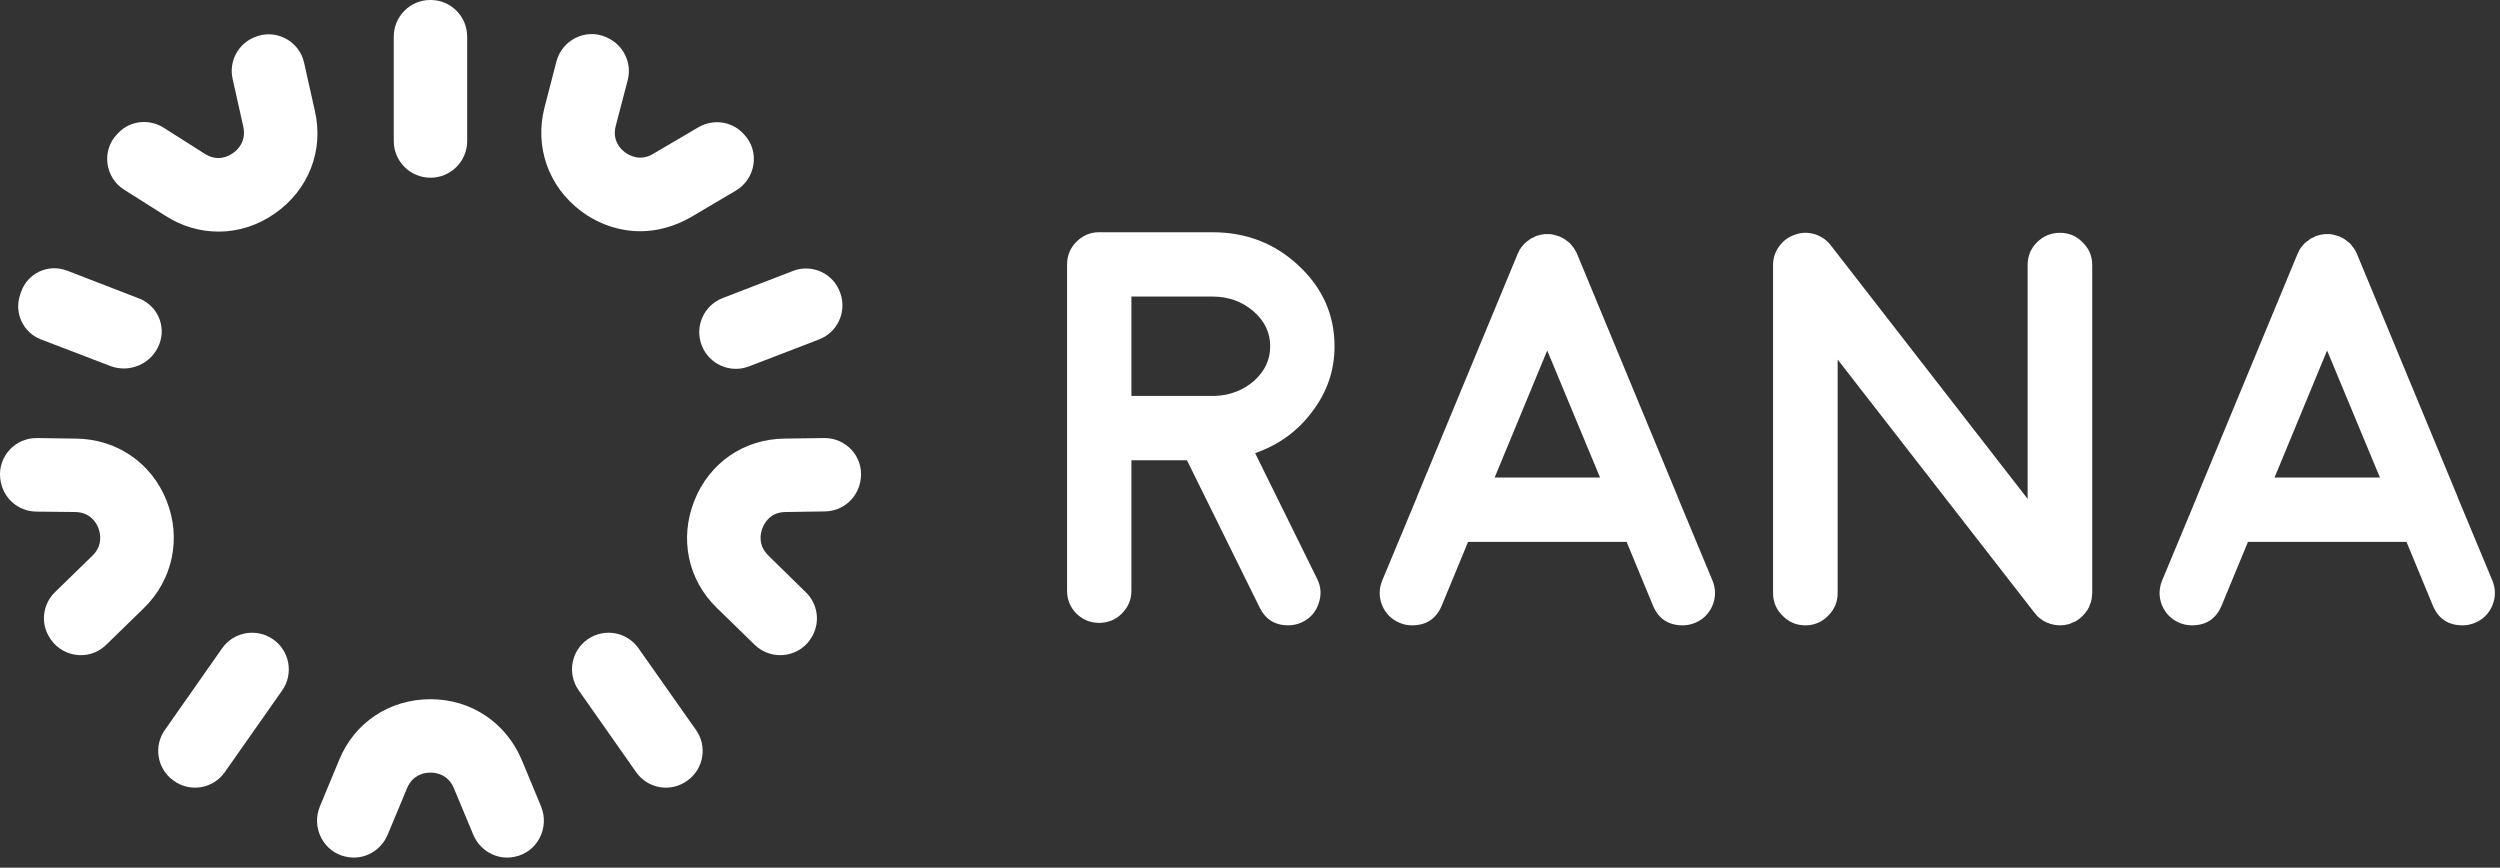
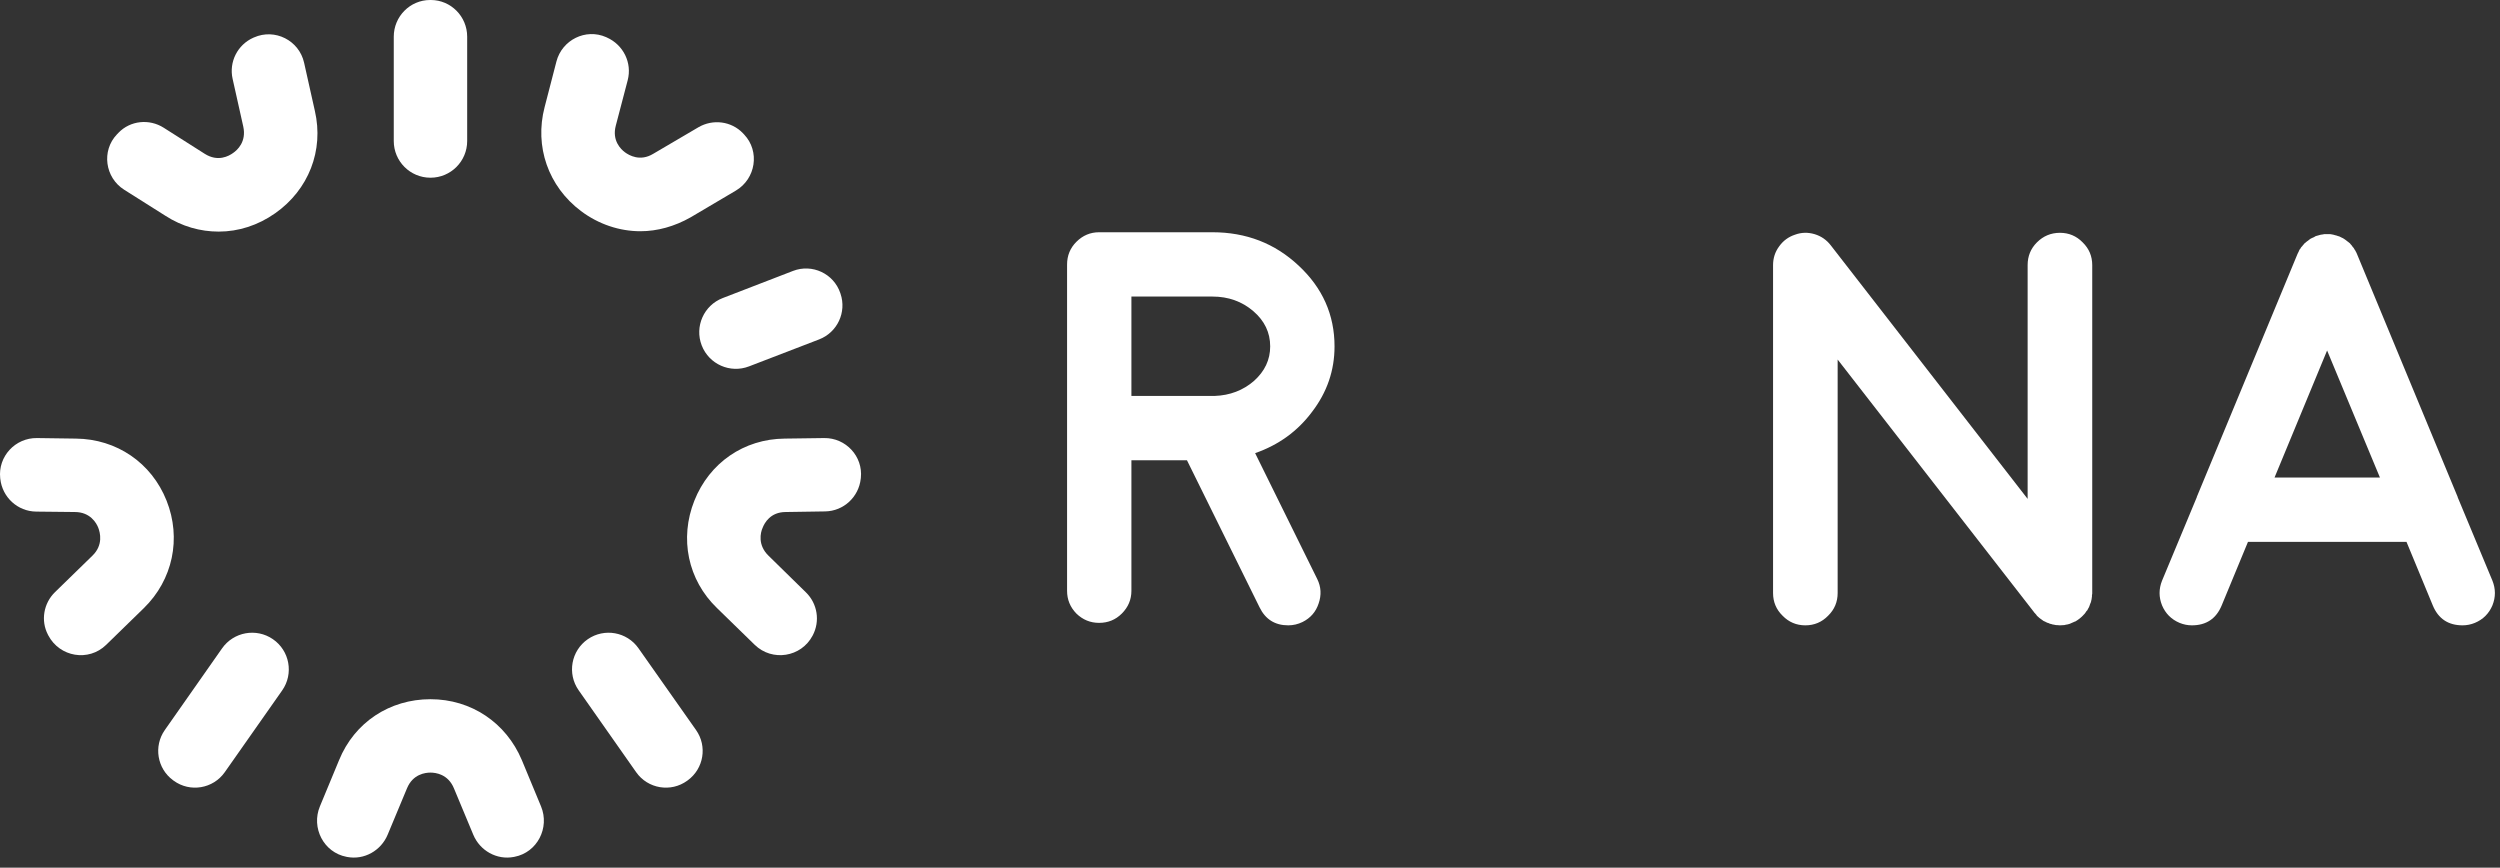
<svg xmlns="http://www.w3.org/2000/svg" width="170" height="59" viewBox="0 0 170 59" fill="none">
  <rect x="0" y="0" width="170" height="59" fill="#333333" stroke="none" />
  <g id="Group">
    <path id="Vector" d="M82.594 26.924C83.637 26.887 84.53 26.545 85.274 25.9C86.006 25.242 86.373 24.461 86.373 23.555C86.373 22.612 85.989 21.812 85.22 21.153C84.449 20.496 83.525 20.166 82.445 20.166H76.936V26.924H82.594ZM90.748 23.555C90.748 25.193 90.238 26.676 89.221 28.004C88.241 29.319 86.95 30.256 85.349 30.814L89.574 39.377C89.836 39.91 89.866 40.462 89.668 41.033C89.482 41.604 89.116 42.026 88.569 42.298C88.26 42.448 87.937 42.523 87.601 42.523C86.696 42.523 86.045 42.113 85.648 41.294L80.714 31.299H76.936V40.177C76.936 40.773 76.718 41.288 76.284 41.722C75.862 42.144 75.348 42.355 74.738 42.355C74.144 42.355 73.629 42.144 73.194 41.722C72.772 41.288 72.561 40.773 72.561 40.177V17.989C72.561 17.381 72.772 16.866 73.194 16.444C73.629 16.009 74.144 15.793 74.738 15.793H82.445C84.741 15.793 86.696 16.549 88.309 18.064C89.934 19.577 90.748 21.408 90.748 23.555Z" fill="white" />
-     <path id="Vector_2" d="M108.803 32.471L105.211 23.834L101.637 32.471H108.803ZM95.178 42.355C94.619 42.119 94.222 41.722 93.986 41.164C93.763 40.606 93.763 40.047 93.986 39.489L96.35 33.811V33.792L103.201 17.263C103.225 17.202 103.257 17.139 103.294 17.076L103.33 16.985C103.369 16.935 103.393 16.903 103.405 16.891C103.405 16.879 103.423 16.847 103.461 16.798C103.498 16.761 103.523 16.736 103.535 16.723C103.535 16.711 103.554 16.686 103.591 16.648C103.641 16.599 103.666 16.569 103.666 16.555C103.678 16.543 103.703 16.524 103.741 16.5C103.79 16.45 103.821 16.426 103.833 16.426C103.821 16.426 103.846 16.407 103.907 16.37C103.958 16.332 103.989 16.307 104.001 16.295L104.075 16.239C104.137 16.202 104.174 16.183 104.187 16.183C104.211 16.171 104.255 16.152 104.317 16.127C104.379 16.09 104.398 16.078 104.373 16.09C104.347 16.103 104.373 16.09 104.447 16.052C104.51 16.041 104.553 16.029 104.578 16.017C104.59 16.017 104.634 16.003 104.709 15.979L104.783 15.96C104.807 15.96 104.85 15.954 104.913 15.942L105.006 15.923H105.118H105.211H105.322H105.434L105.546 15.942L105.639 15.96C105.663 15.96 105.707 15.973 105.77 15.998C105.843 16.01 105.869 16.017 105.843 16.017C105.993 16.052 106.129 16.108 106.253 16.183C106.241 16.171 106.265 16.183 106.327 16.221C106.39 16.258 106.426 16.283 106.439 16.295L106.514 16.351C106.563 16.389 106.594 16.414 106.607 16.426C106.619 16.426 106.645 16.445 106.681 16.482C106.718 16.518 106.749 16.543 106.774 16.555C106.774 16.569 106.793 16.593 106.83 16.63C106.879 16.68 106.905 16.711 106.905 16.723L106.961 16.798C107.01 16.847 107.035 16.879 107.035 16.891C107.035 16.903 107.054 16.935 107.09 16.985C107.129 17.034 107.146 17.064 107.146 17.076C107.185 17.139 107.215 17.202 107.239 17.263L114.09 33.792V33.811L116.454 39.489C116.677 40.047 116.677 40.606 116.454 41.164C116.218 41.722 115.821 42.119 115.262 42.355C114.989 42.467 114.71 42.523 114.425 42.523C113.445 42.523 112.769 42.07 112.395 41.164L110.609 36.846H99.831L98.045 41.164C97.671 42.07 96.995 42.523 96.015 42.523C95.73 42.523 95.45 42.467 95.178 42.355Z" fill="white" />
    <path id="Vector_3" d="M138.363 41.685H138.344V41.666L124.96 24.449V40.327C124.96 40.934 124.743 41.449 124.309 41.872C123.887 42.305 123.372 42.523 122.764 42.523C122.156 42.523 121.641 42.305 121.219 41.872C120.784 41.449 120.568 40.934 120.568 40.327V18.026C120.568 17.556 120.704 17.133 120.977 16.761C121.249 16.376 121.609 16.109 122.057 15.96C122.491 15.8 122.937 15.787 123.397 15.924C123.844 16.06 124.209 16.314 124.495 16.686L137.879 33.924V18.026C137.879 17.419 138.089 16.904 138.512 16.481C138.945 16.048 139.467 15.831 140.076 15.831C140.683 15.831 141.199 16.048 141.62 16.481C142.055 16.904 142.272 17.419 142.272 18.026V40.364C142.272 40.389 142.265 40.426 142.253 40.476V40.569C142.253 40.593 142.247 40.63 142.235 40.68C142.235 40.73 142.228 40.767 142.216 40.792L142.197 40.885C142.185 40.947 142.172 40.985 142.16 40.997C142.16 41.009 142.148 41.04 142.123 41.089C142.111 41.14 142.097 41.177 142.085 41.201L142.048 41.294L141.993 41.388C141.98 41.413 141.961 41.449 141.937 41.5L141.881 41.554C141.868 41.58 141.844 41.617 141.807 41.666L141.751 41.741C141.739 41.753 141.713 41.779 141.676 41.816C141.639 41.865 141.613 41.891 141.601 41.891C141.601 41.903 141.577 41.928 141.527 41.964C141.491 42.002 141.459 42.026 141.435 42.038C141.471 42.014 141.465 42.02 141.416 42.059L141.396 42.076C141.297 42.151 141.204 42.213 141.117 42.263H141.099C141 42.312 140.9 42.356 140.801 42.393C140.752 42.417 140.739 42.424 140.764 42.412C140.665 42.448 140.559 42.473 140.448 42.486L140.392 42.504C140.28 42.517 140.175 42.523 140.076 42.523C140.001 42.523 139.92 42.517 139.833 42.504C139.859 42.517 139.845 42.517 139.796 42.504C139.721 42.492 139.66 42.48 139.609 42.467C139.623 42.48 139.597 42.473 139.536 42.448C139.473 42.436 139.424 42.424 139.387 42.412C139.373 42.412 139.349 42.4 139.312 42.374C139.249 42.361 139.2 42.344 139.163 42.319C139.139 42.319 139.113 42.305 139.089 42.281C139.039 42.256 138.996 42.237 138.959 42.225C138.921 42.2 138.896 42.181 138.884 42.169C138.847 42.145 138.803 42.113 138.753 42.076C138.716 42.052 138.692 42.033 138.679 42.02C138.617 41.972 138.561 41.921 138.512 41.872L138.493 41.853V41.834C138.444 41.785 138.4 41.736 138.363 41.685Z" fill="white" />
    <path id="Vector_4" d="M161.835 32.471L158.243 23.834L154.669 32.471H161.835ZM148.21 42.355C147.651 42.119 147.254 41.722 147.018 41.164C146.795 40.606 146.795 40.047 147.018 39.489L149.382 33.811V33.792L156.233 17.263C156.257 17.202 156.289 17.139 156.326 17.076L156.362 16.985C156.401 16.935 156.425 16.903 156.437 16.891C156.437 16.879 156.455 16.847 156.493 16.798C156.53 16.761 156.555 16.736 156.567 16.723C156.567 16.711 156.586 16.686 156.623 16.648C156.673 16.599 156.698 16.569 156.698 16.555C156.71 16.543 156.735 16.524 156.773 16.5C156.822 16.45 156.853 16.426 156.865 16.426C156.853 16.426 156.878 16.407 156.939 16.37C156.99 16.332 157.021 16.307 157.033 16.295L157.107 16.239C157.169 16.202 157.206 16.183 157.219 16.183C157.243 16.171 157.287 16.152 157.349 16.127C157.411 16.09 157.43 16.078 157.405 16.09C157.379 16.103 157.405 16.09 157.479 16.052C157.542 16.041 157.585 16.029 157.61 16.017C157.622 16.017 157.666 16.003 157.741 15.979L157.815 15.96C157.839 15.96 157.882 15.954 157.945 15.942L158.038 15.923H158.15H158.243H158.354H158.466L158.578 15.942L158.671 15.96C158.695 15.96 158.739 15.973 158.802 15.998C158.875 16.01 158.901 16.017 158.875 16.017C159.025 16.052 159.161 16.108 159.285 16.183C159.273 16.171 159.297 16.183 159.359 16.221C159.422 16.258 159.458 16.283 159.471 16.295L159.546 16.351C159.595 16.389 159.626 16.414 159.639 16.426C159.651 16.426 159.677 16.445 159.713 16.482C159.75 16.518 159.781 16.543 159.806 16.555C159.806 16.569 159.825 16.593 159.862 16.63C159.911 16.68 159.937 16.711 159.937 16.723L159.993 16.798C160.042 16.847 160.067 16.879 160.067 16.891C160.067 16.903 160.086 16.935 160.122 16.985C160.161 17.034 160.178 17.064 160.178 17.076C160.217 17.139 160.247 17.202 160.271 17.263L167.122 33.792V33.811L169.486 39.489C169.709 40.047 169.709 40.606 169.486 41.164C169.25 41.722 168.853 42.119 168.294 42.355C168.021 42.467 167.742 42.523 167.457 42.523C166.477 42.523 165.801 42.07 165.427 41.164L163.641 36.846H152.863L151.077 41.164C150.703 42.07 150.027 42.523 149.047 42.523C148.762 42.523 148.482 42.467 148.21 42.355Z" fill="white" />
    <path id="Vector_5" d="M34.985 58.263C34.969 58.266 34.952 58.27 34.934 58.273C33.781 58.493 32.634 57.845 32.182 56.759L30.869 53.61C30.469 52.637 29.621 52.537 29.271 52.537C28.922 52.537 28.073 52.637 27.674 53.61L26.361 56.759C25.909 57.845 24.762 58.493 23.609 58.273C23.591 58.27 23.576 58.266 23.558 58.263C22.01 57.966 21.149 56.29 21.753 54.834L23.057 51.689C24.105 49.118 26.501 47.546 29.271 47.546C32.042 47.546 34.413 49.143 35.486 51.689L36.79 54.834C37.394 56.29 36.533 57.966 34.985 58.263Z" fill="white" />
    <path id="Vector_6" d="M9.778 41.356L7.216 43.852C6.022 45.014 4.061 44.681 3.285 43.208C3.277 43.192 3.269 43.177 3.261 43.161C2.758 42.201 2.965 41.02 3.741 40.264L6.285 37.786C7.034 37.062 6.809 36.215 6.684 35.891C6.56 35.565 6.134 34.817 5.086 34.817L2.461 34.789C1.198 34.776 0.157 33.816 0.02 32.562C0.018 32.545 0.017 32.529 0.014 32.512C-0.144 31.041 1.037 29.767 2.516 29.788L5.162 29.825C7.932 29.851 10.304 31.472 11.326 34.042C12.35 36.613 11.75 39.434 9.778 41.356Z" fill="white" />
    <path id="Vector_7" d="M18.713 14.501C17.541 15.325 16.218 15.749 14.87 15.749C13.621 15.749 12.373 15.399 11.252 14.675L8.444 12.902C7.14 12.079 6.886 10.258 7.95 9.139C7.984 9.103 8.019 9.067 8.054 9.031C8.858 8.194 10.149 8.063 11.13 8.685L13.921 10.458C14.822 11.031 15.569 10.607 15.844 10.407C16.143 10.207 16.767 9.634 16.543 8.61L15.818 5.363C15.56 4.215 16.149 3.046 17.223 2.566C17.239 2.559 17.255 2.553 17.27 2.546C18.694 1.914 20.34 2.747 20.679 4.266L21.41 7.537C22.034 10.233 20.985 12.903 18.713 14.501Z" fill="white" />
    <path id="Vector_8" d="M19.185 46.953L15.285 52.508C14.492 53.638 12.923 53.901 11.809 53.086C11.795 53.076 11.781 53.066 11.768 53.057C10.685 52.262 10.435 50.745 11.205 49.645L15.101 44.088C15.887 42.969 17.425 42.689 18.553 43.461C19.7 44.246 19.984 45.816 19.185 46.953Z" fill="white" />
-     <path id="Vector_9" d="M10.834 23.404C10.319 24.732 8.829 25.395 7.498 24.886L2.779 23.078C1.571 22.615 0.953 21.279 1.365 20.054C1.386 19.99 1.407 19.927 1.429 19.863C1.875 18.567 3.29 17.912 4.57 18.407L9.461 20.298C10.698 20.776 11.313 22.167 10.834 23.404Z" fill="white" />
    <path id="Vector_10" d="M31.768 2.492V9.591C31.768 10.968 30.652 12.084 29.276 12.084H29.268C27.892 12.084 26.776 10.968 26.776 9.591V2.492C26.776 1.124 27.879 0.001 29.247 -1.52588e-05C29.255 -1.52588e-05 29.264 -1.52588e-05 29.272 -1.52588e-05C29.28 -1.52588e-05 29.289 -1.52588e-05 29.297 -1.52588e-05C30.665 0.001 31.768 1.124 31.768 2.492Z" fill="white" />
    <path id="Vector_11" d="M51.859 35.89C51.71 36.214 51.51 37.063 52.259 37.788L54.81 40.288C55.589 41.053 55.775 42.237 55.267 43.203L55.257 43.222C54.483 44.693 52.511 45.006 51.319 43.846L48.763 41.355C46.767 39.434 46.194 36.614 47.217 34.044C48.239 31.473 50.586 29.85 53.356 29.825L56.042 29.788C57.514 29.767 58.693 31.033 58.538 32.497C58.536 32.513 58.534 32.53 58.532 32.546C58.398 33.795 57.367 34.755 56.111 34.776L53.431 34.817C52.383 34.817 51.983 35.566 51.859 35.89Z" fill="white" />
    <path id="Vector_12" d="M50.605 9.15C51.685 10.297 51.394 12.158 50.038 12.961L46.967 14.776C45.87 15.4 44.696 15.724 43.548 15.724C42.126 15.724 40.702 15.249 39.504 14.35C37.284 12.678 36.335 9.958 37.033 7.288L37.836 4.186C38.216 2.714 39.828 1.91 41.218 2.526C41.233 2.533 41.248 2.541 41.264 2.548C42.386 3.046 42.995 4.27 42.683 5.457L41.876 8.536C41.6 9.56 42.224 10.158 42.5 10.358C42.773 10.557 43.523 11.006 44.422 10.457L47.489 8.656C48.474 8.078 49.737 8.236 50.524 9.064C50.551 9.093 50.579 9.121 50.605 9.15Z" fill="white" />
    <path id="Vector_13" d="M46.773 53.057C46.759 53.067 46.746 53.077 46.733 53.087C45.619 53.9 44.051 53.639 43.259 52.509L39.349 46.94C38.555 45.809 38.835 44.248 39.972 43.464C41.095 42.691 42.633 42.965 43.416 44.081L47.333 49.645C48.106 50.745 47.856 52.263 46.773 53.057Z" fill="white" />
    <path id="Vector_14" d="M55.7 23.08L50.933 24.914C49.652 25.408 48.213 24.77 47.717 23.489C47.22 22.206 47.86 20.762 49.144 20.268L53.927 18.422C55.229 17.92 56.689 18.602 57.139 19.925L57.155 19.972C57.583 21.23 56.94 22.602 55.7 23.08Z" fill="white" />
  </g>
</svg>